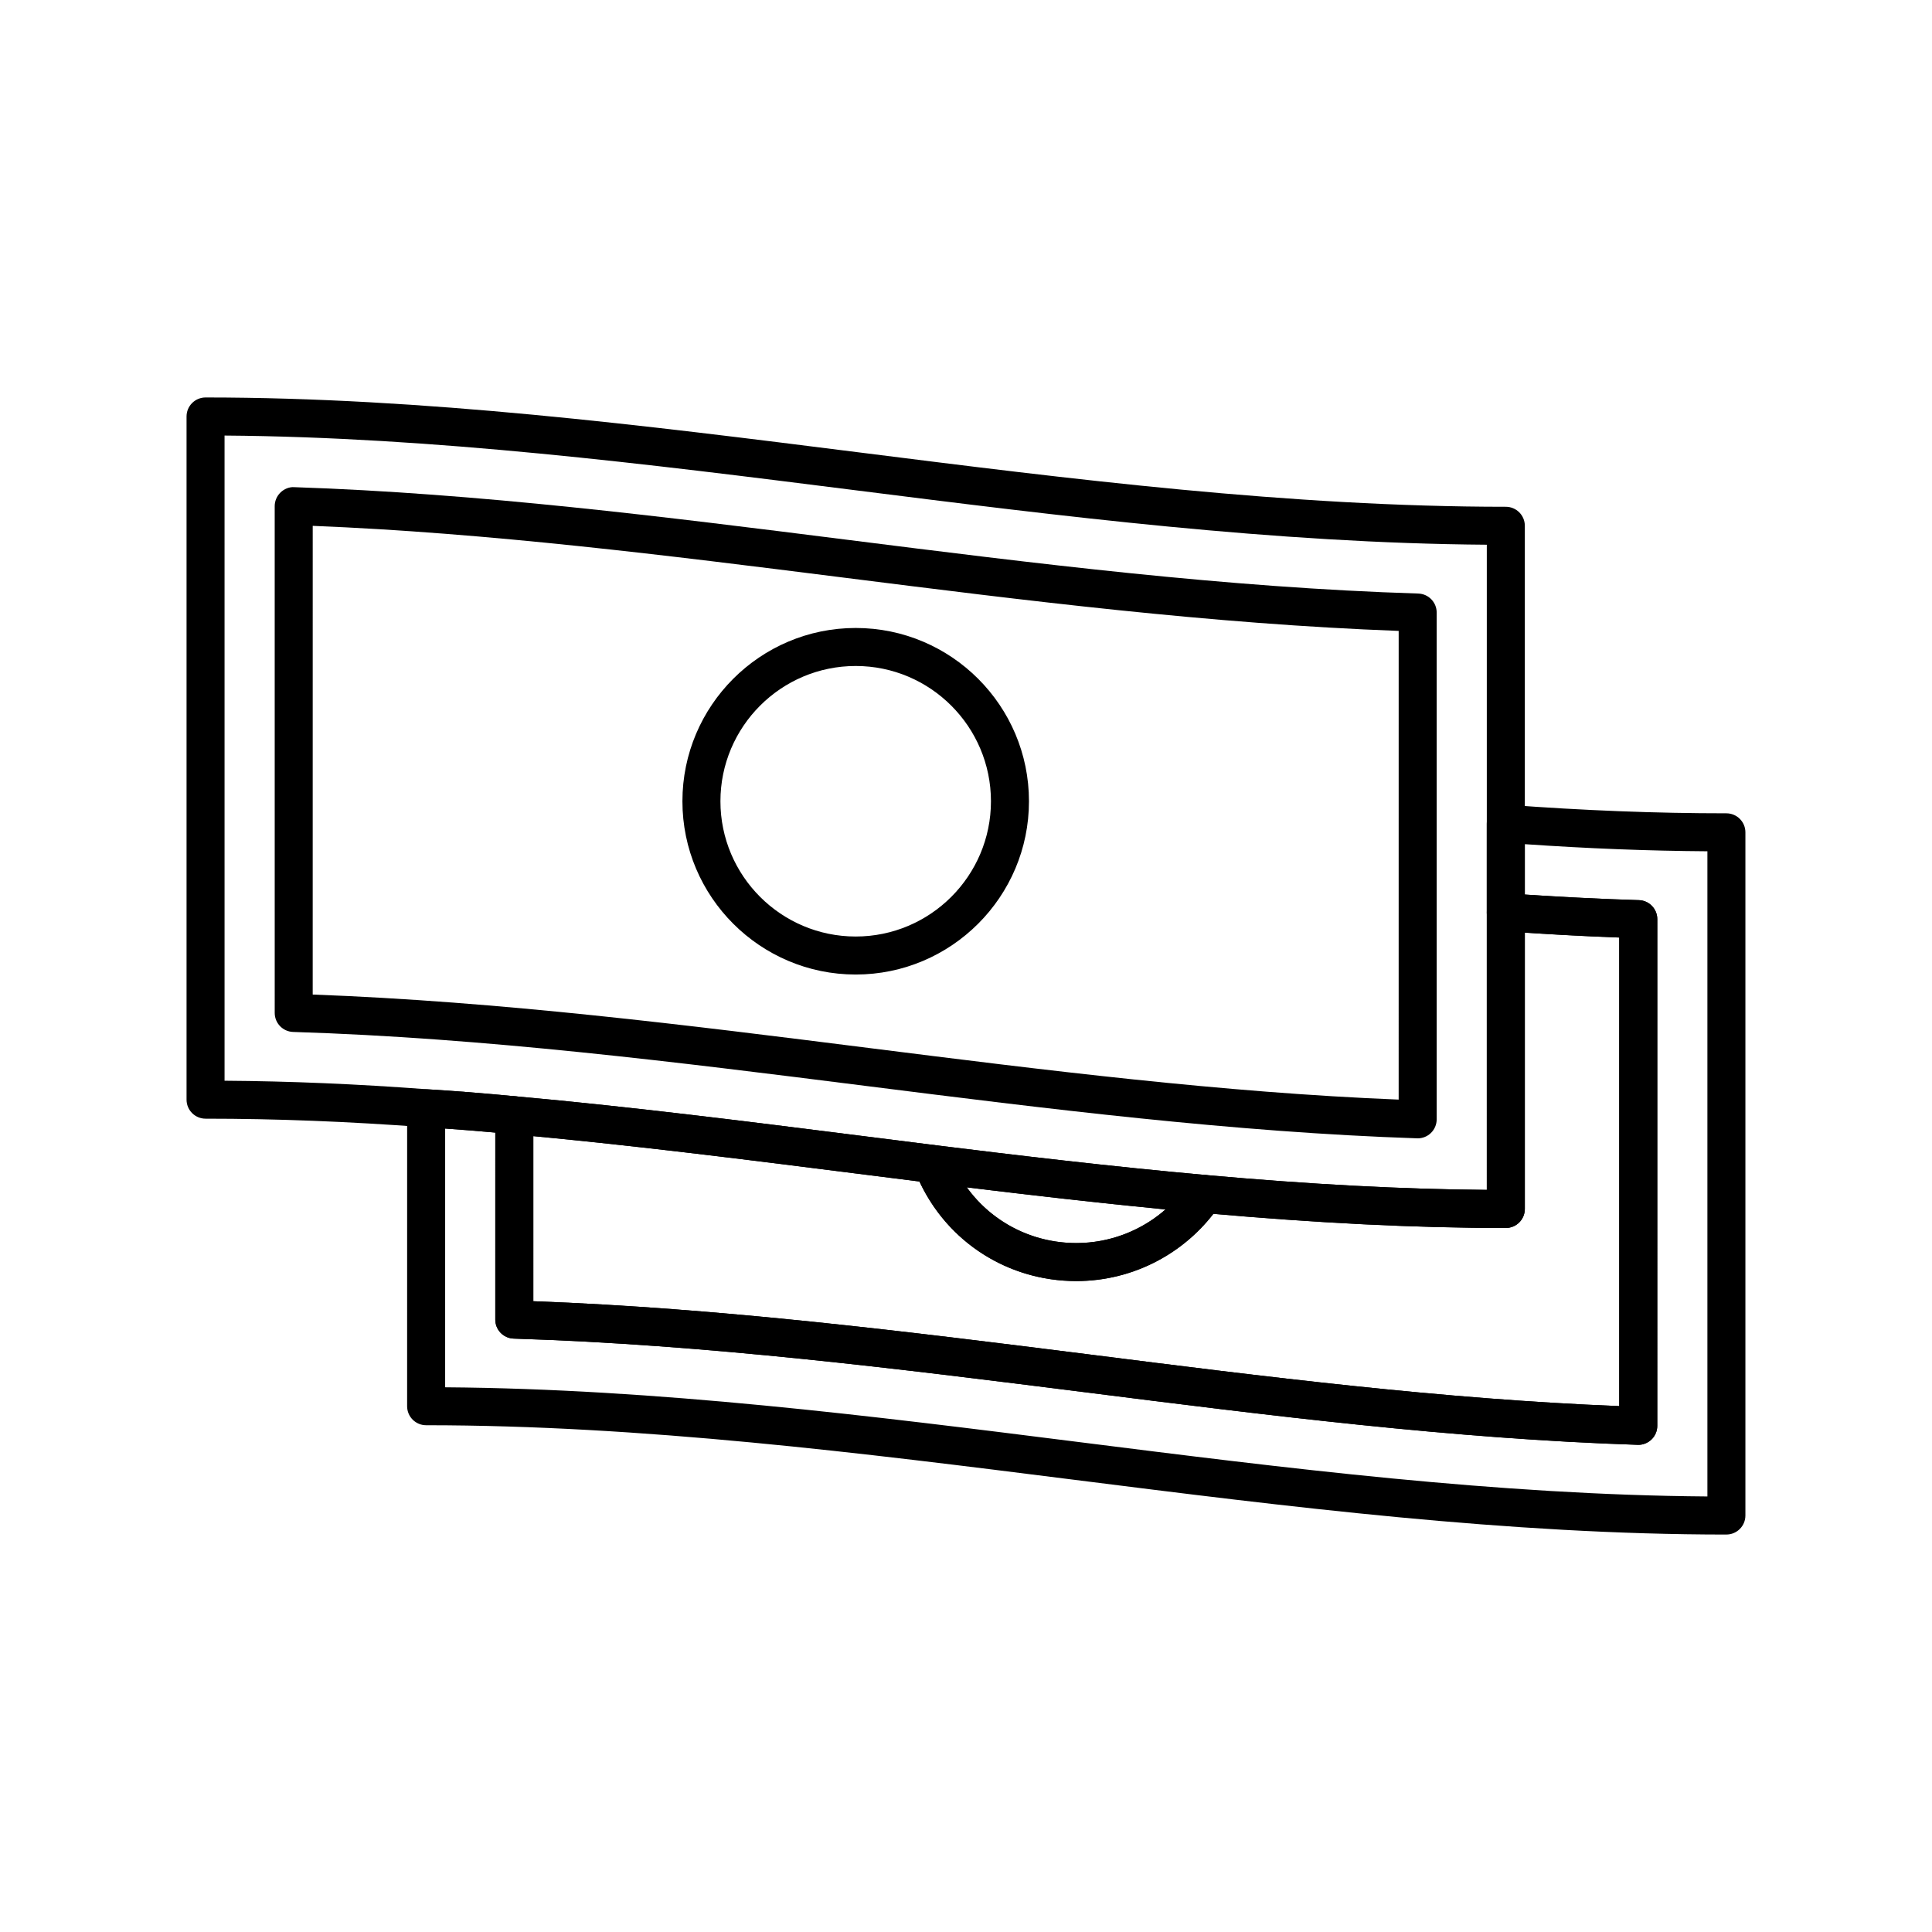
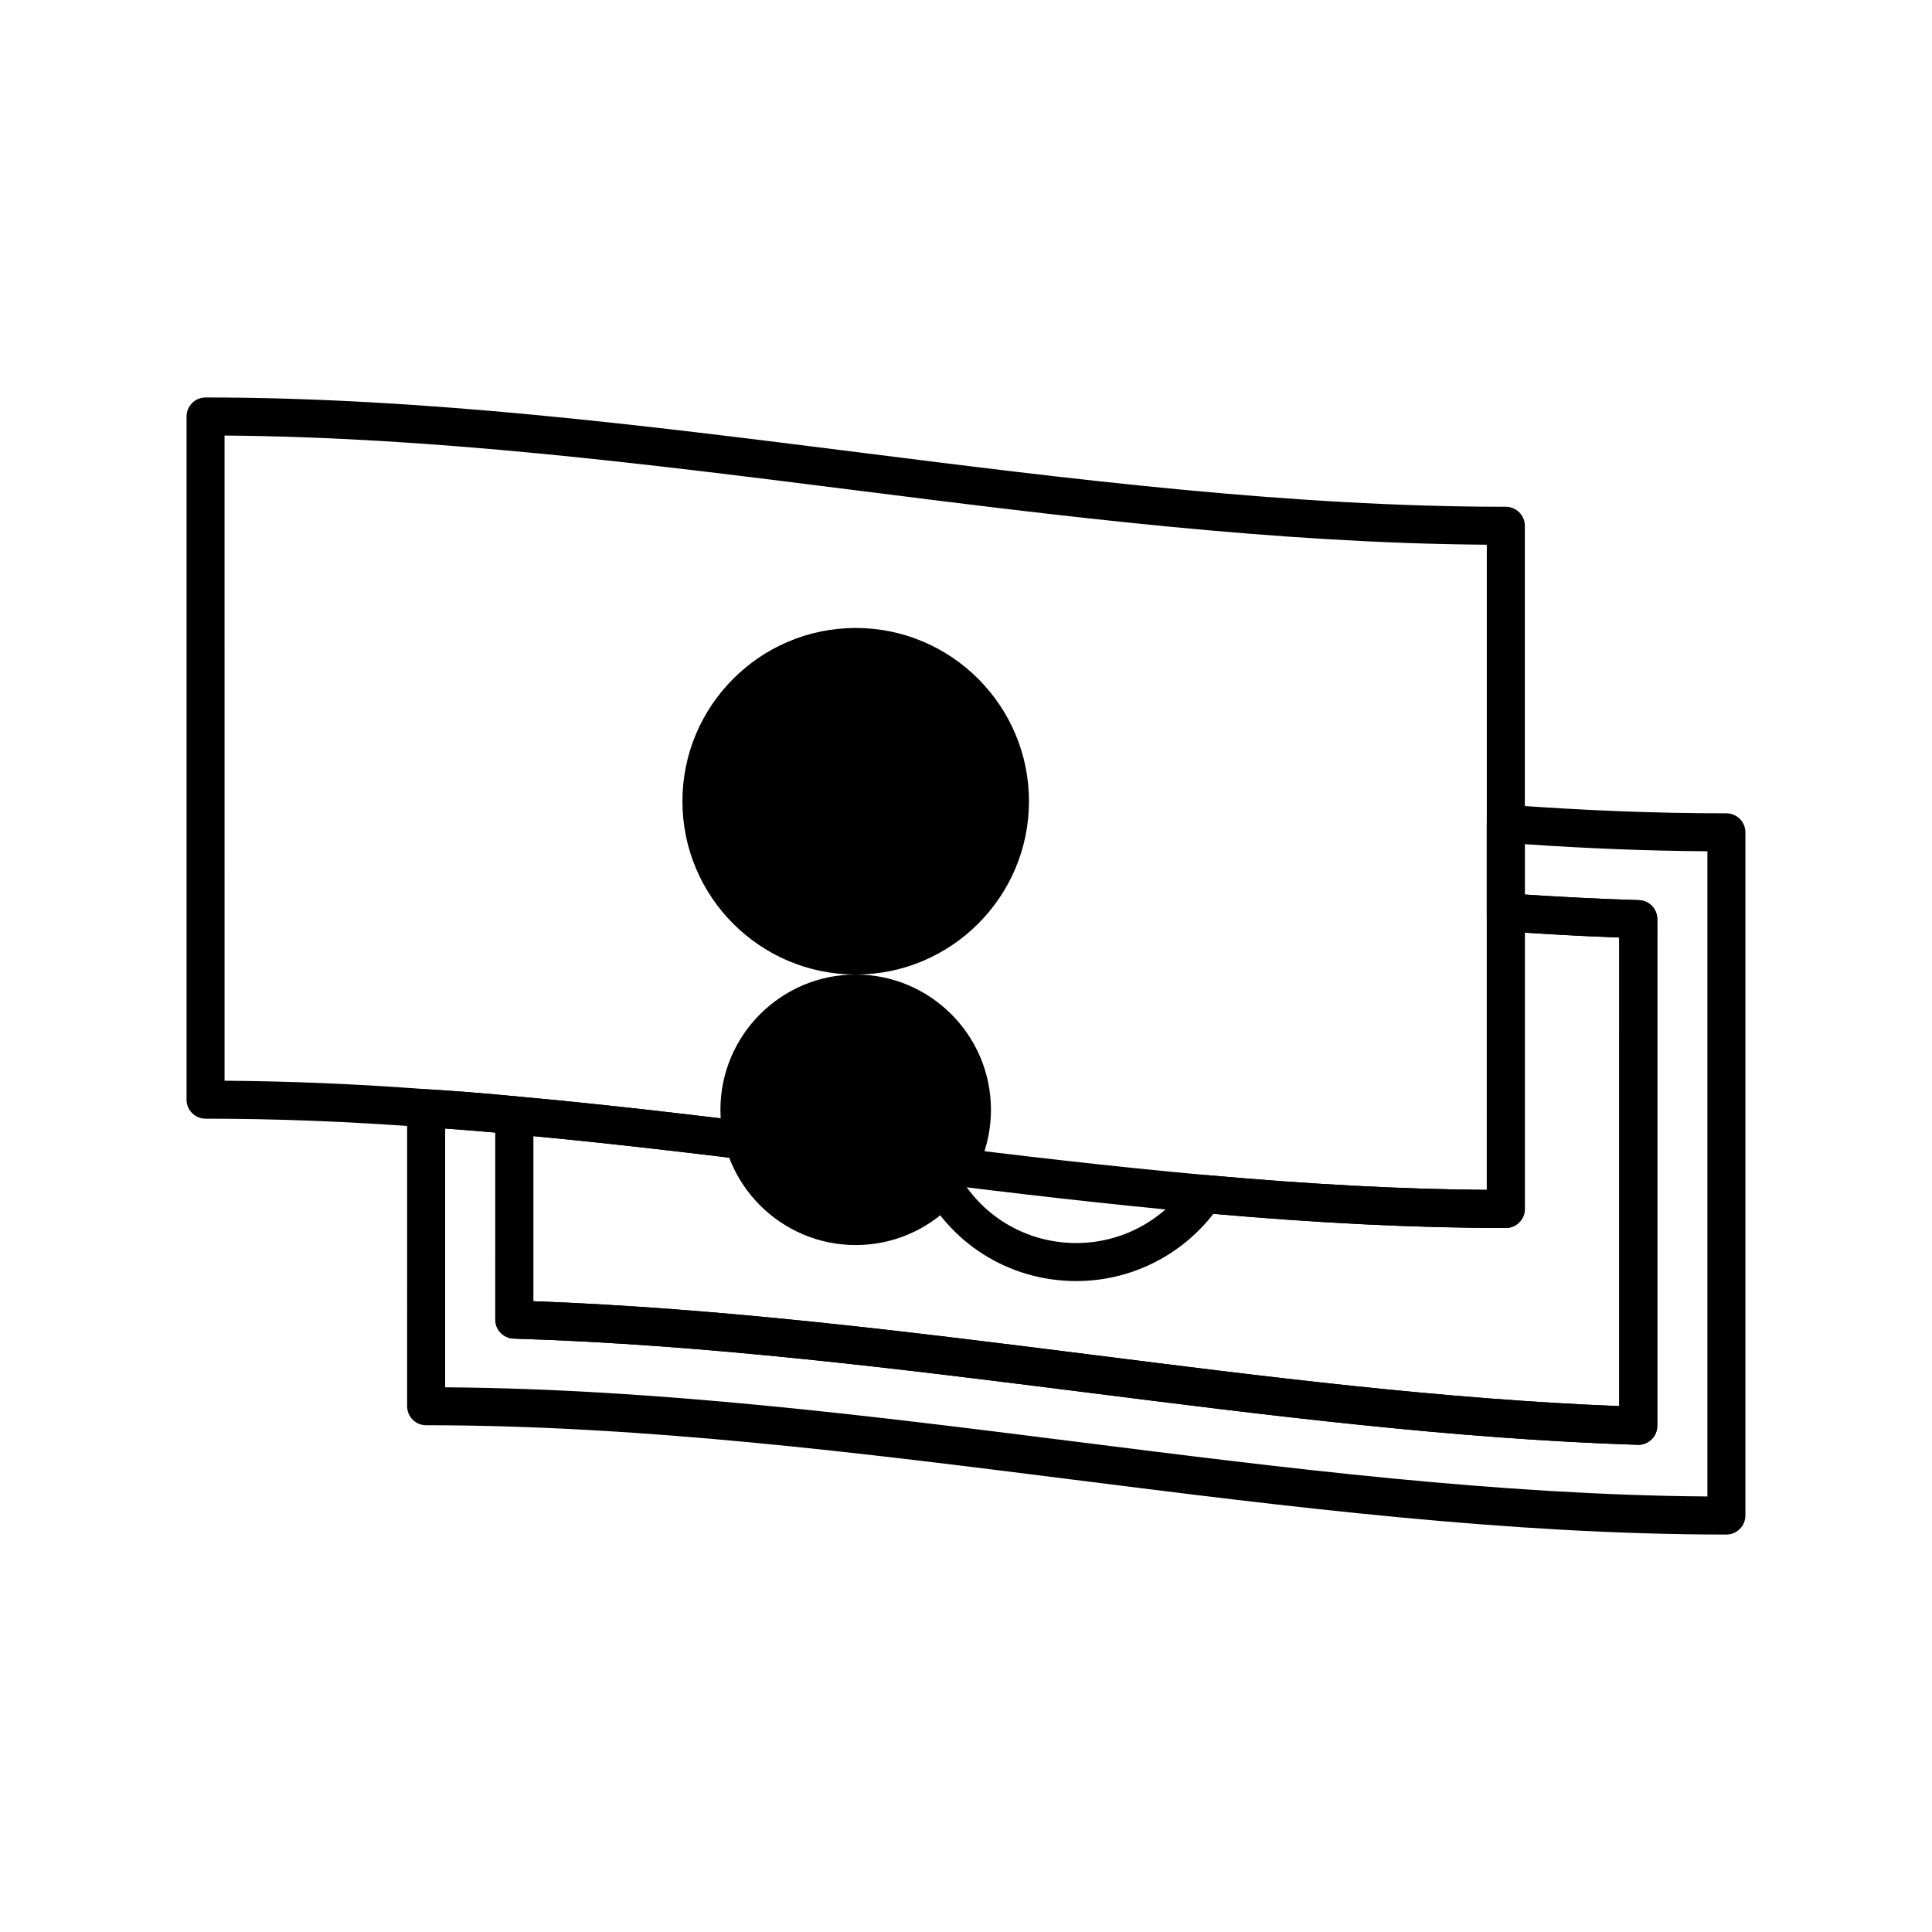
<svg xmlns="http://www.w3.org/2000/svg" fill="#000000" width="800px" height="800px" version="1.1" viewBox="144 144 512 512">
  <g>
    <path d="m543.06 469.43c-24.184 0-50.465-1.309-80.348-3.996-25.695-2.312-50.906-5.324-72.176-7.961l-19.848-2.5c-29.777-3.769-60.57-7.664-90.84-10.391-8.121-0.793-15.922-1.418-23.211-1.855-20.41-1.523-39.41-2.266-58.16-2.266-2.785 0-5.039-2.254-5.039-5.039v-181.05c0-2.785 2.254-5.039 5.039-5.039 57.758 0 116.3 7.387 172.92 14.523 56.309 7.102 114.54 14.445 171.66 14.445 2.785 0 5.039 2.254 5.039 5.039v181.05c0 2.785-2.254 5.039-5.039 5.039zm-339.55-39.027c17.371 0.117 35.031 0.867 53.801 2.273 7.344 0.441 15.266 1.074 23.473 1.875 30.41 2.742 61.297 6.648 91.164 10.426l19.828 2.5c21.18 2.629 46.289 5.625 71.836 7.922 27.512 2.477 51.914 3.769 74.406 3.938v-170.98c-56.117-0.41-112.91-7.57-167.88-14.504-54.656-6.894-111.12-14.016-166.63-14.426z" />
-     <path d="m519.7 445.67c-0.055 0-0.113 0-0.168-0.004-48.727-1.617-98.34-7.867-146.32-13.914-49.555-6.254-100.64-12.695-151.53-14.277-2.723-0.09-4.879-2.316-4.879-5.039l-0.004-134.3c0-1.363 0.555-2.672 1.535-3.621 0.98-0.949 2.344-1.52 3.672-1.41 48.723 1.617 98.332 7.867 146.3 13.914 49.605 6.254 100.67 12.695 151.55 14.277 2.723 0.09 4.879 2.316 4.879 5.039v134.3c0 1.363-0.555 2.672-1.535 3.621-0.938 0.91-2.199 1.418-3.5 1.418zm-292.83-38.105c49.738 1.844 99.379 8.109 147.44 14.168 46.188 5.82 93.746 11.812 140.35 13.672l0.004-124.21c-49.727-1.844-99.355-8.102-147.4-14.164-46.238-5.824-93.789-11.816-140.39-13.676z" />
-     <path d="m370.77 402.26c-25.324 0-45.922-20.602-45.922-45.918 0-25.324 20.602-45.922 45.922-45.922 25.32 0 45.918 20.602 45.918 45.922 0 25.316-20.602 45.918-45.918 45.918zm0-81.766c-19.77 0-35.848 16.078-35.848 35.848 0 19.766 16.078 35.844 35.848 35.844 19.766 0 35.844-16.078 35.844-35.844-0.004-19.77-16.082-35.848-35.844-35.848z" />
+     <path d="m370.77 402.26c-25.324 0-45.922-20.602-45.922-45.918 0-25.324 20.602-45.922 45.922-45.922 25.32 0 45.918 20.602 45.918 45.922 0 25.316-20.602 45.918-45.918 45.918zc-19.77 0-35.848 16.078-35.848 35.848 0 19.766 16.078 35.844 35.848 35.844 19.766 0 35.844-16.078 35.844-35.844-0.004-19.77-16.082-35.848-35.844-35.848z" />
    <path d="m601.52 550.67c-57.766 0-116.33-7.387-172.97-14.527-56.309-7.102-114.53-14.441-171.62-14.441-2.785 0-5.039-2.254-5.039-5.039l0.004-78.961c0-1.387 0.574-2.715 1.586-3.672 1.012-0.949 2.344-1.402 3.758-1.359 7.414 0.449 15.336 1.078 23.543 1.879 2.582 0.25 4.551 2.422 4.551 5.012v49.273c49.777 1.832 99.402 8.074 147.44 14.121 46.047 5.832 93.602 11.848 140.34 13.676v-124.17c-9.52-0.348-19.523-0.895-30.422-1.664-2.637-0.184-4.684-2.375-4.684-5.023v-23.477c0-1.402 0.586-2.742 1.609-3.695 1.031-0.949 2.43-1.422 3.805-1.328 20.336 1.52 39.34 2.262 58.09 2.262 2.785 0 5.039 2.254 5.039 5.039v181.05c-0.004 2.785-2.254 5.039-5.039 5.039zm-339.55-39.023c56.082 0.41 112.87 7.57 167.84 14.5 54.676 6.894 111.15 14.016 166.67 14.43v-170.98c-15.695-0.109-31.617-0.727-48.387-1.883v13.359c10.801 0.715 20.727 1.199 30.215 1.48 2.727 0.082 4.891 2.312 4.891 5.039l-0.004 134.27c0 1.363-0.551 2.672-1.535 3.621-0.98 0.945-2.375 1.5-3.664 1.41-48.879-1.578-98.5-7.863-146.48-13.934-49.371-6.215-100.43-12.645-151.38-14.211-2.723-0.09-4.879-2.316-4.879-5.039v-49.559c-4.551-0.414-8.988-0.773-13.285-1.074z" />
    <path d="m578.16 526.89c-0.055 0-0.109 0-0.164-0.004-48.879-1.578-98.5-7.863-146.48-13.934-49.371-6.215-100.43-12.645-151.38-14.211-2.723-0.09-4.879-2.316-4.879-5.039l0.004-54.141c0-1.418 0.594-2.766 1.637-3.719 1.047-0.953 2.457-1.422 3.852-1.301 30.445 2.746 61.332 6.652 91.199 10.43l19.828 2.5c1.836 0.227 3.394 1.441 4.07 3.164 5.402 13.84 18.508 22.785 33.383 22.785 11.918 0 23.047-5.918 29.762-15.832 1.027-1.516 2.754-2.375 4.625-2.195 27.512 2.477 51.914 3.769 74.406 3.938l-0.004-73.562c0-1.398 0.582-2.731 1.605-3.684s2.391-1.465 3.789-1.34c12.641 0.887 24.055 1.477 34.898 1.797 2.727 0.082 4.891 2.312 4.891 5.039l-0.004 134.27c0 1.363-0.551 2.672-1.535 3.621-0.938 0.91-2.199 1.414-3.504 1.414zm-292.82-38.055c49.777 1.832 99.402 8.074 147.44 14.121 46.047 5.832 93.602 11.848 140.34 13.676l0.004-124.18c-7.93-0.289-16.191-0.719-25.027-1.293v73.223c0 2.785-2.254 5.039-5.039 5.039-23.41 0-48.785-1.227-77.5-3.742-8.703 11.207-22.07 17.816-36.328 17.816-18.031 0-34.031-10.258-41.57-26.387l-16.973-2.141c-27.98-3.543-56.855-7.191-85.348-9.883z" />
-     <path d="m429.23 483.5c-19.055 0-35.844-11.457-42.77-29.191-0.645-1.652-0.375-3.527 0.719-4.93 1.086-1.402 2.824-2.117 4.594-1.902 21.188 2.629 46.293 5.625 71.844 7.922 1.777 0.164 3.336 1.25 4.098 2.859 0.766 1.613 0.621 3.508-0.379 4.984-8.594 12.688-22.836 20.258-38.105 20.258zm-29.02-24.836c6.617 9.176 17.27 14.762 29.023 14.762 8.801 0 17.172-3.227 23.652-8.91-18.484-1.793-36.48-3.879-52.676-5.852z" />
  </g>
</svg>